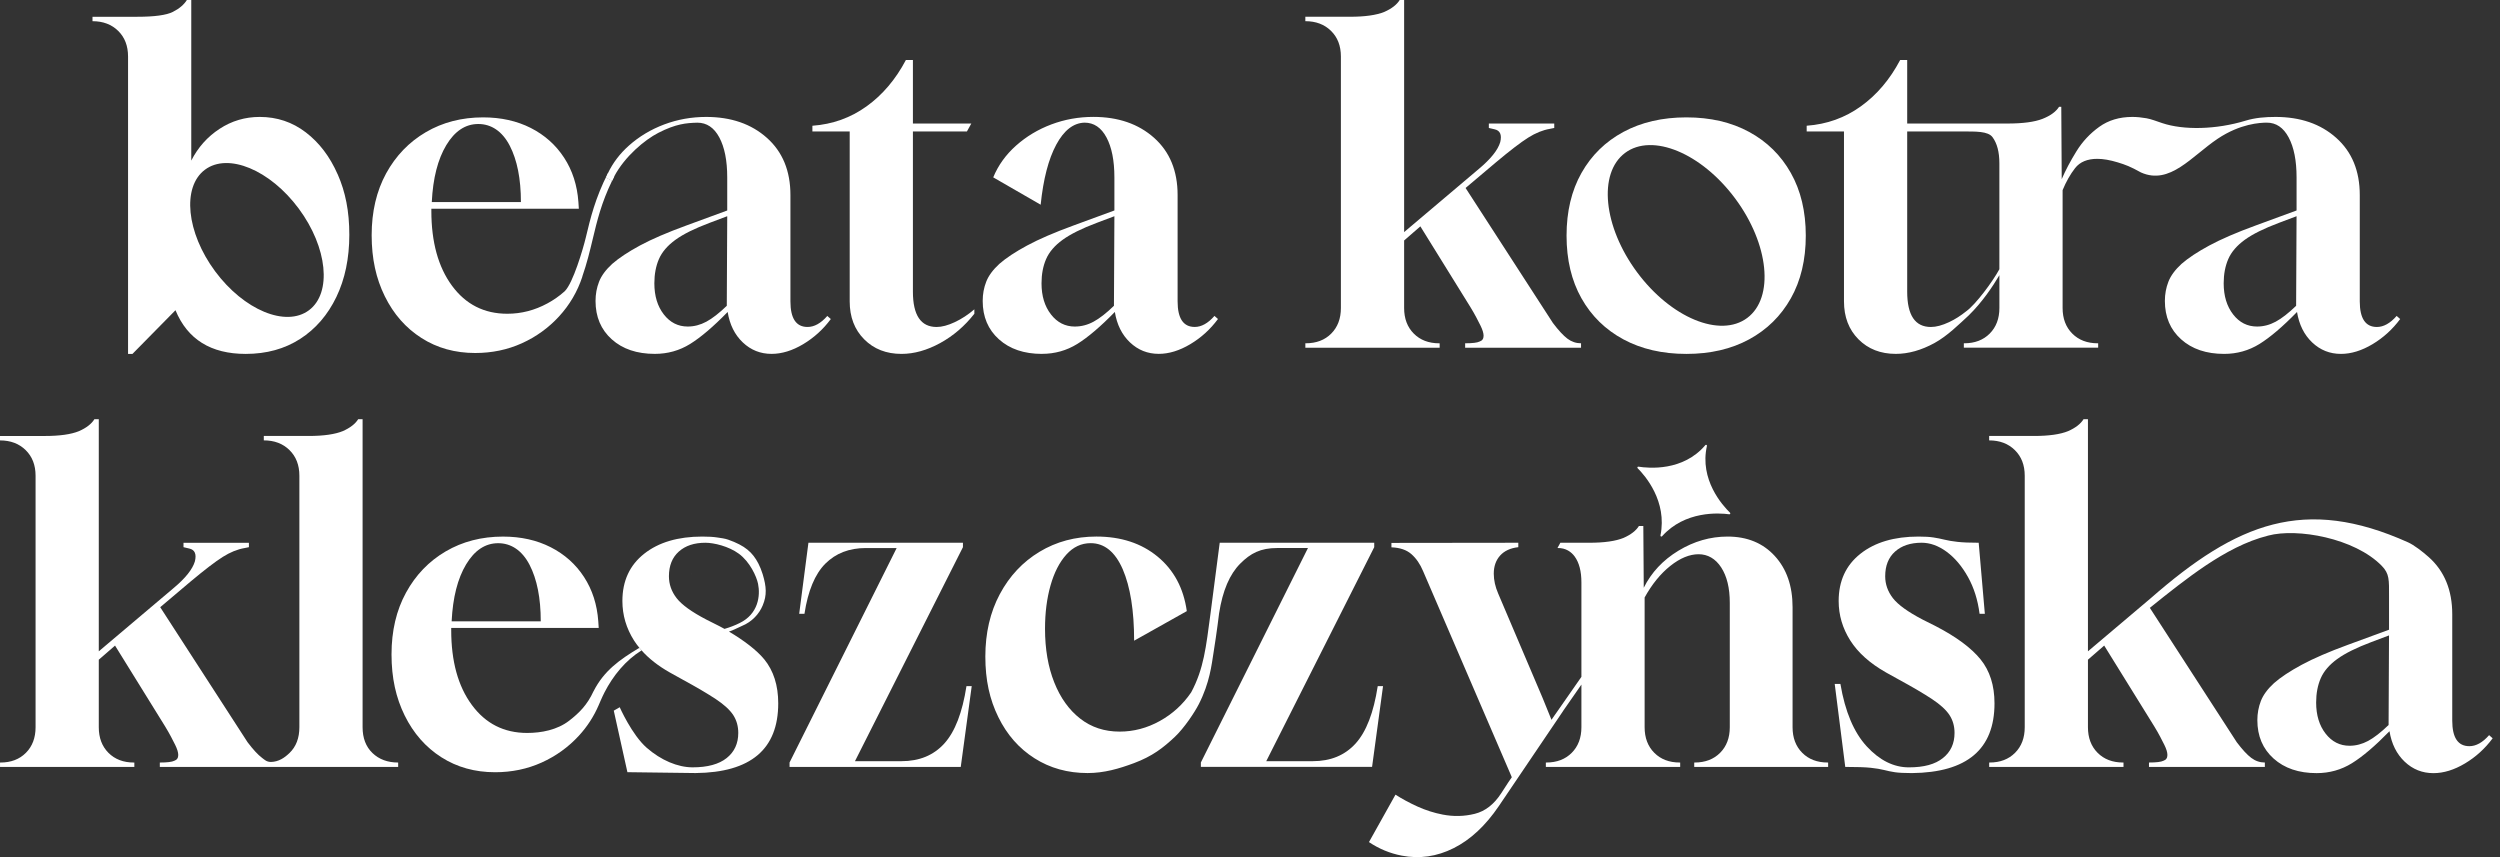
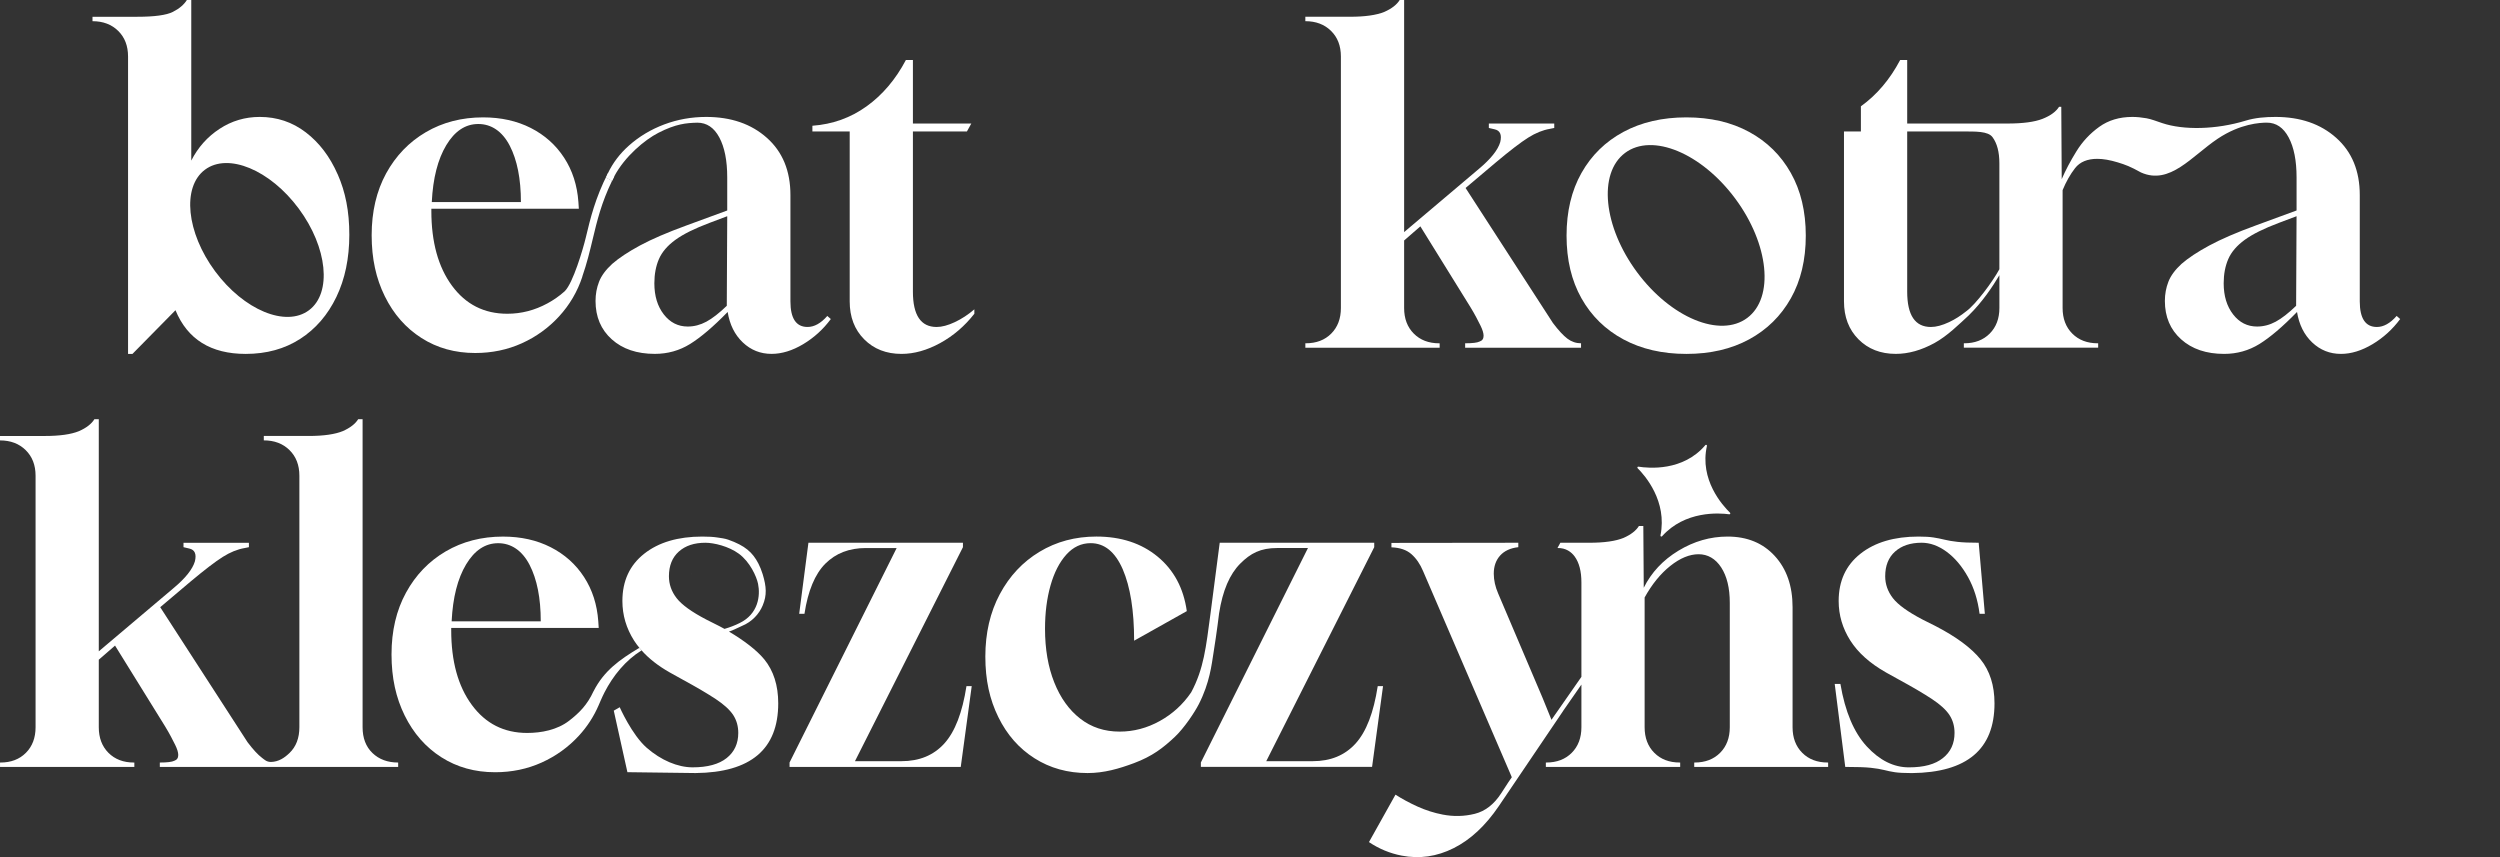
<svg xmlns="http://www.w3.org/2000/svg" width="140" height="48" viewBox="0 0 140 48" fill="none">
  <rect x="0" y="0" width="140" height="48" fill="#333333" stroke="none" />
  <path d="M46.329 17.693C45.969 18.105 45.6 18.31 45.222 18.31C44.584 18.31 44.264 17.833 44.264 16.877V10.922C44.264 9.572 43.826 8.504 42.949 7.722C42.072 6.939 40.937 6.548 39.544 6.548C38.725 6.548 37.943 6.688 37.197 6.968C36.451 7.249 35.791 7.644 35.218 8.154C34.713 8.604 34.321 9.118 34.046 9.696C34.044 9.698 34.043 9.702 34.042 9.704C34.006 9.78 33.971 9.856 33.94 9.933L34.275 10.127C34.312 10.043 34.353 9.959 34.397 9.877C34.991 8.756 36.108 7.829 36.866 7.44C37.854 6.934 38.43 6.886 39.053 6.87C39.577 6.87 39.987 7.146 40.282 7.697C40.577 8.249 40.725 8.994 40.725 9.933V11.787L38.438 12.627C37.356 13.022 36.487 13.397 35.832 13.751C35.177 14.106 34.66 14.448 34.284 14.777C33.923 15.107 33.677 15.441 33.547 15.778C33.415 16.115 33.35 16.474 33.35 16.853C33.35 17.742 33.653 18.459 34.26 19.003C34.865 19.547 35.669 19.817 36.669 19.817C37.389 19.817 38.048 19.633 38.647 19.262C39.245 18.891 39.946 18.294 40.749 17.471C40.863 18.179 41.146 18.748 41.597 19.176C42.048 19.604 42.584 19.817 43.207 19.817C43.781 19.817 44.371 19.636 44.977 19.275C45.583 18.912 46.1 18.443 46.526 17.866L46.329 17.693ZM40.7 17.125C40.273 17.537 39.892 17.833 39.557 18.014C39.221 18.195 38.872 18.286 38.512 18.286C37.971 18.286 37.524 18.059 37.172 17.606C36.82 17.153 36.644 16.573 36.644 15.864C36.644 15.354 36.73 14.9 36.901 14.505C37.074 14.11 37.381 13.751 37.824 13.43C38.266 13.109 38.905 12.792 39.741 12.479L40.725 12.108L40.7 17.125Z" fill="white" />
  <path d="M50.484 19.818C49.632 19.818 48.935 19.546 48.395 19.002C47.853 18.458 47.583 17.75 47.583 16.877V7.363H45.494V7.042C46.625 6.96 47.636 6.597 48.53 5.954C49.423 5.312 50.156 4.447 50.73 3.36H51.123V6.919H54.393L54.147 7.363H51.123V16.334C51.123 17.652 51.566 18.311 52.451 18.311C52.745 18.311 53.086 18.22 53.471 18.039C53.855 17.858 54.22 17.619 54.564 17.322V17.57C54.023 18.261 53.384 18.809 52.647 19.213C51.91 19.616 51.188 19.818 50.484 19.818Z" fill="white" />
-   <path d="M58.35 19.818C57.35 19.818 56.547 19.546 55.941 19.002C55.334 18.458 55.031 17.742 55.031 16.852C55.031 16.473 55.096 16.114 55.228 15.777C55.359 15.44 55.605 15.106 55.965 14.776C56.342 14.446 56.859 14.105 57.514 13.751C58.169 13.397 59.038 13.021 60.119 12.626L62.406 11.786V9.933C62.406 8.994 62.258 8.248 61.963 7.696C61.669 7.145 61.259 6.868 60.734 6.868C60.112 6.885 59.583 7.297 59.149 8.103C58.715 8.911 58.424 10.031 58.277 11.464L55.621 9.932C55.9 9.256 56.326 8.664 56.9 8.153C57.473 7.643 58.132 7.247 58.879 6.966C59.624 6.686 60.406 6.546 61.226 6.546C62.618 6.546 63.754 6.938 64.631 7.72C65.508 8.503 65.946 9.569 65.946 10.92V16.876C65.946 17.831 66.266 18.309 66.904 18.309C67.281 18.309 67.65 18.103 68.01 17.691L68.207 17.864C67.781 18.441 67.265 18.91 66.659 19.272C66.052 19.635 65.462 19.816 64.889 19.816C64.266 19.816 63.73 19.602 63.279 19.174C62.828 18.746 62.545 18.177 62.431 17.469C61.628 18.293 60.926 18.89 60.329 19.26C59.73 19.631 59.071 19.816 58.35 19.816V19.818ZM60.194 18.286C60.555 18.286 60.903 18.196 61.239 18.014C61.574 17.833 61.956 17.537 62.381 17.125L62.406 12.108L61.422 12.479C60.587 12.792 59.947 13.11 59.505 13.431C59.062 13.752 58.755 14.111 58.583 14.506C58.411 14.901 58.325 15.354 58.325 15.865C58.325 16.573 58.501 17.154 58.854 17.607C59.206 18.061 59.653 18.287 60.193 18.287L60.194 18.286Z" fill="white" />
  <path d="M73.1 19.472V19.224H73.124C73.714 19.224 74.189 19.043 74.549 18.681C74.91 18.318 75.09 17.841 75.09 17.247V3.163C75.09 2.569 74.906 2.092 74.537 1.729C74.168 1.367 73.689 1.186 73.099 1.186V0.938H75.606C76.442 0.938 77.081 0.847 77.524 0.666C77.934 0.485 78.22 0.263 78.384 -0.001H78.631V12.997L82.809 9.464C83.481 8.904 83.883 8.401 84.014 7.957C84.112 7.544 84.006 7.306 83.694 7.24L83.375 7.166V6.918H87.038V7.166L86.792 7.216C86.399 7.282 85.993 7.446 85.575 7.71C85.158 7.973 84.555 8.435 83.769 9.094L82.072 10.527L86.964 18.088C87.275 18.5 87.546 18.792 87.775 18.965C88.005 19.138 88.259 19.224 88.538 19.224V19.472H82.048V19.224C82.458 19.224 82.728 19.192 82.859 19.125C83.007 19.076 83.081 18.969 83.081 18.804C83.081 18.656 83.023 18.467 82.909 18.236C82.843 18.104 82.765 17.951 82.675 17.779C82.585 17.606 82.474 17.412 82.343 17.198L79.54 12.676L78.631 13.467V17.248C78.631 17.841 78.811 18.319 79.172 18.681C79.532 19.044 80.007 19.225 80.597 19.225H80.621V19.473H73.1V19.472Z" fill="white" />
  <path d="M18.908 9.761C18.474 8.772 17.88 7.99 17.126 7.413C16.372 6.836 15.512 6.548 14.545 6.548C13.725 6.548 12.976 6.77 12.296 7.215C11.616 7.66 11.087 8.253 10.711 8.994V0H10.465C10.301 0.263 10.038 0.486 9.678 0.667C9.318 0.848 8.654 0.939 7.687 0.939H5.18V1.187C5.77 1.187 6.249 1.368 6.618 1.73C6.987 2.093 7.171 2.57 7.171 3.164V19.819H7.418L9.827 17.372C10.499 19.003 11.809 19.819 13.76 19.819C14.924 19.819 15.94 19.538 16.809 18.979C17.677 18.419 18.353 17.636 18.837 16.631C19.32 15.626 19.562 14.464 19.562 13.147C19.562 11.829 19.345 10.749 18.911 9.762L18.908 9.761ZM17.304 17.372C16.01 18.341 13.657 17.365 12.047 15.193C10.438 13.02 10.182 10.473 11.476 9.505C12.769 8.536 15.123 9.512 16.732 11.685C18.341 13.857 18.598 16.404 17.304 17.372Z" fill="white" />
  <path d="M100.288 9.687C99.731 8.698 98.953 7.932 97.952 7.388C96.952 6.845 95.781 6.573 94.437 6.573C93.093 6.573 91.918 6.845 90.909 7.388C89.902 7.932 89.119 8.698 88.562 9.687C88.005 10.675 87.727 11.845 87.727 13.196C87.727 14.547 88.005 15.717 88.562 16.705C89.119 17.694 89.902 18.46 90.909 19.004C91.917 19.547 93.093 19.819 94.437 19.819C95.781 19.819 96.952 19.547 97.952 19.004C98.952 18.46 99.731 17.694 100.288 16.705C100.845 15.717 101.124 14.547 101.124 13.196C101.124 11.845 100.845 10.675 100.288 9.687ZM97.847 17.803C96.328 18.94 93.565 17.794 91.674 15.243C89.784 12.692 89.484 9.701 91.003 8.564C92.522 7.427 95.285 8.573 97.176 11.124C99.066 13.675 99.367 16.666 97.847 17.803Z" fill="white" />
  <path d="M34.274 10.127L33.94 9.933C33.971 9.856 34.006 9.78 34.041 9.704C33.331 11.099 33.063 12.221 32.804 13.305C32.649 13.955 32.088 15.846 31.635 16.297C31.632 16.301 31.63 16.303 31.627 16.306C31.613 16.319 31.599 16.332 31.586 16.342C31.308 16.589 30.998 16.805 30.658 16.989C29.945 17.376 29.195 17.57 28.409 17.57C27.114 17.57 26.081 17.047 25.311 16C24.541 14.954 24.156 13.558 24.156 11.812V11.688H32.415L32.391 11.317C32.325 10.378 32.059 9.551 31.592 8.834C31.125 8.118 30.502 7.561 29.724 7.166C28.945 6.771 28.056 6.573 27.056 6.573C25.86 6.573 24.791 6.849 23.848 7.401C22.906 7.953 22.165 8.723 21.623 9.711C21.084 10.7 20.813 11.853 20.813 13.171C20.813 14.489 21.058 15.597 21.55 16.593C22.042 17.591 22.725 18.368 23.603 18.929C24.479 19.489 25.483 19.768 26.614 19.768C27.548 19.768 28.417 19.587 29.22 19.225C30.022 18.863 30.719 18.36 31.309 17.717C31.899 17.075 32.334 16.334 32.612 15.494L32.607 15.492C32.87 14.738 33.032 14.058 33.19 13.398C33.439 12.354 33.676 11.366 34.274 10.127ZM24.992 8.129C25.467 7.339 26.064 6.944 26.786 6.944C27.507 6.944 28.125 7.347 28.544 8.155C28.962 8.962 29.171 10.017 29.171 11.317H24.18C24.245 9.983 24.516 8.921 24.992 8.129Z" fill="white" />
  <path d="M34.399 9.878C34.356 9.962 34.315 10.045 34.275 10.127L33.94 9.934C33.972 9.856 34.006 9.78 34.042 9.704C34.044 9.702 34.044 9.699 34.046 9.696L34.397 9.877H34.399V9.878Z" fill="white" />
-   <path d="M134.211 17.693C133.851 18.105 133.482 18.311 133.105 18.311C132.466 18.311 132.147 17.833 132.147 16.877V10.922C132.147 9.571 131.708 8.504 130.831 7.722C129.955 6.939 128.82 6.548 127.426 6.548C126.85 6.548 126.288 6.594 125.755 6.757C124.091 7.264 122.278 7.294 121.084 6.894C120.763 6.787 120.477 6.672 120.199 6.622C119.92 6.573 119.658 6.548 119.413 6.548C118.691 6.548 118.073 6.733 117.557 7.104C117.04 7.475 116.614 7.931 116.279 8.475C115.943 9.019 115.669 9.537 115.456 10.032L115.432 5.979H115.309C115.129 6.259 114.817 6.485 114.375 6.658C113.932 6.831 113.276 6.918 112.408 6.918H106.803V3.359H106.41C105.836 4.446 105.103 5.312 104.21 5.953C103.317 6.596 102.305 6.959 101.174 7.041V7.362H103.263V16.876C103.263 17.749 103.534 18.457 104.075 19.001C104.616 19.545 105.312 19.817 106.164 19.817C106.869 19.817 107.59 19.614 108.327 19.212C109.064 18.808 109.715 18.151 110.247 17.664C111.018 16.908 111.585 16.052 111.966 15.411V17.247C111.966 17.84 111.785 18.317 111.425 18.68C111.064 19.042 110.589 19.224 109.999 19.224H109.975V19.471H117.497V19.224H117.473C116.882 19.224 116.407 19.042 116.047 18.68C115.686 18.317 115.506 17.84 115.506 17.247V10.648C115.703 10.171 115.937 9.759 116.206 9.413C116.477 9.068 116.891 8.895 117.448 8.895C117.775 8.895 118.156 8.96 118.59 9.092C119.024 9.224 119.303 9.328 119.893 9.657C121.512 10.383 122.733 8.745 124.188 7.771C125.463 6.917 126.575 6.871 126.936 6.868C127.461 6.865 127.87 7.144 128.165 7.696C128.46 8.249 128.608 8.994 128.608 9.933V11.786L126.321 12.626C125.239 13.021 124.371 13.397 123.716 13.751C123.06 14.106 122.544 14.447 122.167 14.776C121.807 15.106 121.561 15.439 121.43 15.777C121.299 16.115 121.233 16.474 121.233 16.852C121.233 17.742 121.536 18.458 122.143 19.002C122.749 19.546 123.552 19.818 124.552 19.818C125.274 19.818 125.933 19.632 126.532 19.262C127.129 18.891 127.83 18.295 128.633 17.471C128.748 18.179 129.031 18.748 129.482 19.176C129.932 19.604 130.469 19.818 131.092 19.818C131.665 19.818 132.255 19.636 132.862 19.274C133.468 18.911 133.983 18.442 134.41 17.866L134.214 17.693H134.211ZM111.965 15.077C111.584 15.781 110.641 17.049 110.109 17.431C109.804 17.676 109.486 17.881 109.15 18.039C108.764 18.22 108.425 18.311 108.13 18.311C107.245 18.311 106.803 17.652 106.803 16.334V7.363H109.826C110.645 7.363 111.33 7.339 111.584 7.685C111.838 8.03 111.965 8.516 111.965 9.142V15.076V15.077ZM128.583 17.125C128.156 17.537 127.775 17.833 127.44 18.014C127.103 18.196 126.755 18.286 126.395 18.286C125.854 18.286 125.407 18.061 125.055 17.607C124.703 17.153 124.526 16.573 124.526 15.864C124.526 15.354 124.612 14.901 124.784 14.505C124.956 14.11 125.264 13.752 125.706 13.43C126.148 13.109 126.788 12.792 127.623 12.479L128.607 12.108L128.583 17.124V17.125Z" fill="white" />
+   <path d="M134.211 17.693C133.851 18.105 133.482 18.311 133.105 18.311C132.466 18.311 132.147 17.833 132.147 16.877V10.922C132.147 9.571 131.708 8.504 130.831 7.722C129.955 6.939 128.82 6.548 127.426 6.548C126.85 6.548 126.288 6.594 125.755 6.757C124.091 7.264 122.278 7.294 121.084 6.894C120.763 6.787 120.477 6.672 120.199 6.622C119.92 6.573 119.658 6.548 119.413 6.548C118.691 6.548 118.073 6.733 117.557 7.104C117.04 7.475 116.614 7.931 116.279 8.475C115.943 9.019 115.669 9.537 115.456 10.032L115.432 5.979H115.309C115.129 6.259 114.817 6.485 114.375 6.658C113.932 6.831 113.276 6.918 112.408 6.918H106.803V3.359H106.41C105.836 4.446 105.103 5.312 104.21 5.953V7.362H103.263V16.876C103.263 17.749 103.534 18.457 104.075 19.001C104.616 19.545 105.312 19.817 106.164 19.817C106.869 19.817 107.59 19.614 108.327 19.212C109.064 18.808 109.715 18.151 110.247 17.664C111.018 16.908 111.585 16.052 111.966 15.411V17.247C111.966 17.84 111.785 18.317 111.425 18.68C111.064 19.042 110.589 19.224 109.999 19.224H109.975V19.471H117.497V19.224H117.473C116.882 19.224 116.407 19.042 116.047 18.68C115.686 18.317 115.506 17.84 115.506 17.247V10.648C115.703 10.171 115.937 9.759 116.206 9.413C116.477 9.068 116.891 8.895 117.448 8.895C117.775 8.895 118.156 8.96 118.59 9.092C119.024 9.224 119.303 9.328 119.893 9.657C121.512 10.383 122.733 8.745 124.188 7.771C125.463 6.917 126.575 6.871 126.936 6.868C127.461 6.865 127.87 7.144 128.165 7.696C128.46 8.249 128.608 8.994 128.608 9.933V11.786L126.321 12.626C125.239 13.021 124.371 13.397 123.716 13.751C123.06 14.106 122.544 14.447 122.167 14.776C121.807 15.106 121.561 15.439 121.43 15.777C121.299 16.115 121.233 16.474 121.233 16.852C121.233 17.742 121.536 18.458 122.143 19.002C122.749 19.546 123.552 19.818 124.552 19.818C125.274 19.818 125.933 19.632 126.532 19.262C127.129 18.891 127.83 18.295 128.633 17.471C128.748 18.179 129.031 18.748 129.482 19.176C129.932 19.604 130.469 19.818 131.092 19.818C131.665 19.818 132.255 19.636 132.862 19.274C133.468 18.911 133.983 18.442 134.41 17.866L134.214 17.693H134.211ZM111.965 15.077C111.584 15.781 110.641 17.049 110.109 17.431C109.804 17.676 109.486 17.881 109.15 18.039C108.764 18.22 108.425 18.311 108.13 18.311C107.245 18.311 106.803 17.652 106.803 16.334V7.363H109.826C110.645 7.363 111.33 7.339 111.584 7.685C111.838 8.03 111.965 8.516 111.965 9.142V15.076V15.077ZM128.583 17.125C128.156 17.537 127.775 17.833 127.44 18.014C127.103 18.196 126.755 18.286 126.395 18.286C125.854 18.286 125.407 18.061 125.055 17.607C124.703 17.153 124.526 16.573 124.526 15.864C124.526 15.354 124.612 14.901 124.784 14.505C124.956 14.11 125.264 13.752 125.706 13.43C126.148 13.109 126.788 12.792 127.623 12.479L128.607 12.108L128.583 17.124V17.125Z" fill="white" />
  <path d="M20.858 42.169C20.489 41.815 20.305 41.333 20.305 40.723V23.475H20.059C19.895 23.738 19.608 23.96 19.198 24.142C18.756 24.323 18.116 24.414 17.28 24.414H14.773V24.661C15.363 24.661 15.842 24.842 16.211 25.205C16.58 25.567 16.765 26.045 16.765 26.638V40.723C16.765 41.333 16.58 41.815 16.211 42.169C15.93 42.439 15.606 42.659 15.174 42.67C14.93 42.666 14.83 42.558 14.675 42.441C14.446 42.269 14.175 41.976 13.864 41.565L8.972 34.003L10.668 32.57C11.456 31.911 12.057 31.45 12.476 31.186C12.894 30.923 13.3 30.758 13.693 30.692L13.939 30.642V30.395H10.276V30.642L10.596 30.717C10.907 30.783 11.014 31.022 10.915 31.434C10.784 31.878 10.383 32.381 9.711 32.941L5.532 36.474V23.476H5.287C5.122 23.74 4.836 23.962 4.426 24.143C3.983 24.325 3.344 24.415 2.508 24.415H0V24.663C0.59 24.663 1.069 24.844 1.438 25.207C1.807 25.569 1.992 26.047 1.992 26.64V40.725C1.992 41.318 1.811 41.795 1.451 42.158C1.09 42.52 0.615 42.702 0.025 42.702H0.001V42.949H7.523V42.702H7.499C6.909 42.702 6.434 42.52 6.073 42.158C5.712 41.795 5.532 41.318 5.532 40.725V36.944L6.442 36.153L9.244 40.675C9.375 40.89 9.485 41.083 9.576 41.256C9.667 41.429 9.744 41.581 9.81 41.713C9.925 41.944 9.982 42.133 9.982 42.281C9.982 42.447 9.909 42.553 9.761 42.603C9.63 42.669 9.359 42.702 8.95 42.702V42.949H22.297V42.702C21.707 42.702 21.228 42.525 20.859 42.17L20.858 42.169Z" fill="white" />
  <path d="M44.215 42.948V42.7L50.213 30.69H48.491C47.557 30.69 46.799 30.983 46.217 31.567C45.636 32.152 45.247 33.087 45.05 34.372H44.755L45.272 30.393H53.925V30.641L47.878 42.626H50.484C51.483 42.626 52.282 42.297 52.88 41.638C53.478 40.979 53.892 39.907 54.122 38.425H54.416L53.802 42.948H44.215Z" fill="white" />
  <path d="M107.07 43.293C106.644 43.293 106.324 43.276 106.112 43.244C105.899 43.211 105.698 43.17 105.509 43.12C105.321 43.071 105.07 43.03 104.76 42.996C104.448 42.963 103.973 42.947 103.334 42.947L102.744 38.301H103.063C103.325 39.85 103.817 41.016 104.538 41.798C105.26 42.581 106.046 42.972 106.898 42.972C107.751 42.972 108.369 42.799 108.803 42.452C109.237 42.107 109.454 41.637 109.454 41.044C109.454 40.665 109.36 40.332 109.171 40.043C108.983 39.755 108.659 39.458 108.201 39.154C107.741 38.849 107.119 38.483 106.332 38.054L105.619 37.659C104.718 37.149 104.05 36.552 103.616 35.868C103.182 35.184 102.965 34.447 102.965 33.656C102.965 32.535 103.371 31.654 104.182 31.012C104.993 30.369 106.079 30.048 107.439 30.048C107.783 30.048 108.062 30.065 108.275 30.098C108.488 30.131 108.693 30.172 108.889 30.221C109.086 30.271 109.332 30.312 109.627 30.345C109.922 30.378 110.315 30.394 110.807 30.394L111.151 34.372H110.856C110.757 33.598 110.54 32.911 110.205 32.309C109.868 31.707 109.471 31.238 109.013 30.9C108.554 30.563 108.087 30.393 107.612 30.393C106.989 30.393 106.493 30.558 106.124 30.887C105.755 31.217 105.571 31.679 105.571 32.271C105.571 32.716 105.715 33.124 106.001 33.495C106.287 33.865 106.841 34.265 107.66 34.693L108.398 35.064C109.544 35.657 110.38 36.275 110.905 36.917C111.429 37.56 111.692 38.384 111.692 39.389C111.692 41.959 110.151 43.26 107.071 43.293H107.07Z" fill="white" />
  <path d="M33.238 38.708C32.882 39.487 32.421 39.935 31.872 40.36C31.2 40.88 30.306 41.045 29.52 41.045C28.225 41.045 27.193 40.523 26.423 39.476C25.652 38.431 25.268 37.034 25.268 35.288V35.165H33.528L33.504 34.794C33.438 33.855 33.171 33.027 32.705 32.311C32.238 31.594 31.614 31.038 30.836 30.643C30.058 30.247 29.169 30.049 28.169 30.049C26.973 30.049 25.904 30.325 24.961 30.877C24.019 31.429 23.278 32.199 22.737 33.188C22.196 34.176 21.925 35.329 21.925 36.647C21.925 37.966 22.172 39.073 22.663 40.07C23.155 41.067 23.839 41.846 24.716 42.406C25.592 42.965 26.597 43.245 27.728 43.245C28.662 43.245 29.53 43.064 30.333 42.702C31.136 42.34 31.832 41.837 32.422 41.195C32.886 40.69 33.251 40.124 33.523 39.497C33.523 39.497 33.73 39.005 33.855 38.768C34.334 37.836 35.035 36.974 35.928 36.422C35.886 36.375 35.845 36.326 35.805 36.277C34.696 36.944 33.827 37.556 33.239 38.709L33.238 38.708ZM26.103 31.605C26.578 30.815 27.177 30.419 27.898 30.419C28.619 30.419 29.238 30.823 29.655 31.63C30.073 32.438 30.282 33.492 30.282 34.793H25.292C25.357 33.459 25.628 32.396 26.103 31.605Z" fill="white" />
  <path d="M38.739 32.133C38.739 32.133 38.738 32.133 38.737 32.133C38.741 32.143 38.744 32.153 38.747 32.163C38.744 32.153 38.742 32.143 38.739 32.132V32.133Z" fill="white" />
  <path d="M42.794 36.918C42.376 36.406 41.635 35.849 40.822 35.369C41.032 35.309 41.34 35.14 41.545 35.054C42.121 34.821 42.519 34.368 42.712 33.903C42.953 33.327 42.921 32.856 42.712 32.163C42.709 32.153 42.706 32.143 42.702 32.133C42.638 31.931 42.562 31.736 42.47 31.559C42.144 30.929 41.724 30.555 40.778 30.221C40.587 30.154 40.377 30.131 40.164 30.098C39.951 30.065 39.672 30.048 39.328 30.048C37.968 30.048 36.882 30.37 36.071 31.012C35.26 31.654 34.854 32.535 34.854 33.656C34.854 34.446 35.071 35.184 35.505 35.868C35.593 36.008 35.695 36.143 35.803 36.276C35.843 36.324 35.884 36.373 35.927 36.421C36.333 36.878 36.859 37.291 37.508 37.658L38.221 38.054C39.008 38.483 39.63 38.848 40.09 39.153C40.548 39.458 40.872 39.755 41.06 40.042C41.248 40.331 41.343 40.664 41.343 41.044C41.343 41.637 41.126 42.106 40.692 42.452C40.258 42.797 39.623 42.971 38.787 42.971C37.952 42.971 37.014 42.574 36.213 41.873C35.387 41.151 34.704 39.605 34.704 39.605L34.371 39.797L35.135 43.242C35.135 43.242 38.719 43.291 38.959 43.291C42.04 43.259 43.581 41.957 43.581 39.387C43.581 38.383 43.319 37.559 42.794 36.916V36.918ZM40.287 35.065L39.55 34.694C38.73 34.266 38.176 33.866 37.89 33.495C37.603 33.125 37.46 32.717 37.46 32.272C37.46 31.679 37.645 31.218 38.014 30.888C38.383 30.559 38.877 30.394 39.501 30.394C39.976 30.394 40.803 30.588 41.375 31.008C41.995 31.463 42.367 32.281 42.451 32.695C42.587 33.359 42.467 34.383 41.417 34.892C41.147 35.028 40.863 35.133 40.572 35.218C40.479 35.167 40.385 35.116 40.287 35.065H40.287Z" fill="white" />
  <path d="M77.153 38.425C76.924 39.908 76.51 40.979 75.912 41.638C75.313 42.297 74.514 42.626 73.515 42.626H70.91L76.957 30.641V30.393H68.304L67.787 34.371C67.535 36.256 67.414 37.448 66.707 38.77C66.248 39.446 65.662 39.981 64.949 40.376C64.236 40.772 63.486 40.97 62.7 40.97C61.848 40.97 61.11 40.727 60.488 40.24C59.865 39.755 59.382 39.079 59.038 38.214C58.694 37.349 58.521 36.349 58.521 35.212C58.521 34.322 58.623 33.515 58.828 32.79C59.033 32.065 59.328 31.488 59.713 31.059C60.098 30.631 60.553 30.417 61.077 30.417C61.848 30.417 62.445 30.902 62.872 31.875C63.298 32.864 63.511 34.198 63.511 35.879L66.461 34.223C66.281 32.938 65.736 31.921 64.827 31.171C63.917 30.422 62.774 30.047 61.398 30.047C60.218 30.047 59.156 30.331 58.215 30.899C57.272 31.467 56.531 32.259 55.99 33.271C55.449 34.284 55.179 35.45 55.179 36.768C55.179 38.086 55.42 39.166 55.904 40.153C56.388 41.142 57.064 41.912 57.933 42.463C58.801 43.015 59.792 43.291 60.907 43.291C61.824 43.291 62.665 43.048 63.501 42.736C64.53 42.351 65.134 41.883 65.79 41.266C66.314 40.772 66.901 39.891 67.138 39.425C67.746 38.229 67.851 37.218 67.954 36.576C68.153 35.336 68.268 34.355 68.268 34.355C68.465 33.07 68.868 32.15 69.45 31.566C70.032 30.981 70.591 30.689 71.525 30.689H73.246L67.249 42.698V42.946H76.836L77.45 38.424H77.156L77.153 38.425Z" fill="white" />
-   <path d="M139.39 41.168C139.03 41.58 138.661 41.786 138.284 41.786C137.645 41.786 137.326 41.309 137.326 40.353V34.398C137.326 33.047 136.887 31.98 136.01 31.198C135.656 30.882 135.178 30.518 134.854 30.372C129.058 27.767 125.277 29.271 120.446 33.496L116.925 36.474V23.475H116.679C116.515 23.739 116.228 23.961 115.818 24.142C115.376 24.324 114.736 24.414 113.901 24.414H111.393V24.662C111.983 24.662 112.462 24.843 112.831 25.206C113.2 25.568 113.385 26.046 113.385 26.639V40.724C113.385 41.317 113.205 41.794 112.844 42.157C112.483 42.519 112.008 42.701 111.418 42.701H111.394V42.948H118.916V42.701H118.892C118.302 42.701 117.827 42.519 117.466 42.157C117.105 41.794 116.925 41.317 116.925 40.724V36.943L117.835 36.152L120.637 40.674C120.768 40.889 120.879 41.082 120.969 41.255C121.06 41.428 121.137 41.58 121.203 41.712C121.318 41.943 121.375 42.132 121.375 42.28C121.375 42.446 121.302 42.552 121.154 42.602C121.023 42.668 120.752 42.701 120.343 42.701V42.948H126.832V42.701C126.553 42.701 126.299 42.614 126.07 42.441C125.84 42.269 125.57 41.976 125.259 41.565L120.391 34.04C121.419 33.212 122.45 32.387 123.535 31.659C124.611 30.945 125.77 30.306 127.028 29.991C128.631 29.564 131.852 30.125 133.377 31.685C133.815 32.133 133.786 32.471 133.786 33.41V35.264L131.5 36.103C130.418 36.499 129.55 36.874 128.895 37.228C128.239 37.582 127.723 37.923 127.346 38.253C126.986 38.583 126.74 38.917 126.609 39.254C126.478 39.593 126.412 39.95 126.412 40.329C126.412 41.219 126.715 41.935 127.322 42.479C127.928 43.023 128.731 43.295 129.731 43.295C130.452 43.295 131.112 43.109 131.71 42.739C132.308 42.368 133.008 41.772 133.812 40.948C133.927 41.656 134.21 42.224 134.66 42.653C135.111 43.082 135.648 43.296 136.271 43.296C136.844 43.296 137.434 43.114 138.04 42.752C138.646 42.39 139.162 41.92 139.589 41.344L139.393 41.171L139.39 41.168ZM133.761 40.6C133.334 41.012 132.953 41.309 132.618 41.49C132.281 41.671 131.933 41.762 131.573 41.762C131.032 41.762 130.585 41.535 130.233 41.082C129.881 40.629 129.704 40.048 129.704 39.34C129.704 38.83 129.79 38.377 129.962 37.981C130.134 37.585 130.442 37.227 130.884 36.906C131.326 36.584 131.966 36.268 132.801 35.954L133.785 35.583L133.761 40.599V40.6Z" fill="white" />
  <path d="M96.839 28.8C96.267 28.723 94.361 28.593 93.075 30.031C93.04 30.07 92.975 30.038 92.986 29.985C93.375 28.067 92.121 26.633 91.708 26.221C91.672 26.186 91.702 26.125 91.752 26.133C92.332 26.225 94.253 26.4 95.5 24.927C95.535 24.886 95.601 24.919 95.588 24.971C95.161 26.861 96.462 28.305 96.882 28.712C96.918 28.746 96.889 28.806 96.839 28.8V28.8Z" fill="white" />
  <path d="M102.351 42.701C101.761 42.701 101.286 42.52 100.925 42.157C100.564 41.794 100.384 41.317 100.384 40.724V34.002C100.384 32.816 100.052 31.861 99.388 31.136C98.725 30.411 97.843 30.048 96.745 30.048C95.778 30.048 94.86 30.312 93.992 30.839C93.123 31.367 92.476 32.058 92.05 32.915L92.026 29.455H91.78C91.617 29.719 91.329 29.941 90.919 30.122C90.477 30.303 89.838 30.394 89.002 30.394H87.38L87.219 30.689C87.696 30.678 87.999 30.917 88.179 31.16C88.433 31.506 88.559 31.992 88.559 32.618V37.904C88.071 38.604 87.581 39.304 87.094 40.006L87.09 40.009L86.876 40.319L86.882 40.308L86.388 39.091L83.898 33.238C83.734 32.859 83.652 32.489 83.651 32.126C83.651 31.714 83.769 31.377 84.006 31.112C84.243 30.849 84.583 30.691 85.025 30.642V30.394L77.92 30.403V30.651C78.396 30.667 78.769 30.794 79.04 31.033C79.31 31.271 79.528 31.588 79.693 31.983L84.574 43.319L84.661 43.526L84.464 43.812L84.073 44.415C83.669 45.041 83.174 45.428 82.586 45.574C81.998 45.72 81.399 45.734 80.788 45.616C80.305 45.523 79.837 45.373 79.384 45.168C78.93 44.962 78.519 44.74 78.147 44.501L76.662 47.157C77.224 47.534 77.835 47.788 78.494 47.915C79.492 48.108 80.462 47.969 81.403 47.497C82.345 47.026 83.188 46.24 83.932 45.144L87.529 39.823L87.524 39.826C87.87 39.331 88.214 38.833 88.559 38.337V40.724C88.559 41.317 88.378 41.794 88.018 42.157C87.657 42.52 87.182 42.701 86.592 42.701H86.568V42.948H94.09V42.701H94.066C93.475 42.701 93.001 42.52 92.64 42.157C92.279 41.794 92.099 41.317 92.099 40.724V33.459C92.509 32.717 92.988 32.129 93.537 31.691C94.086 31.255 94.615 31.037 95.123 31.037C95.63 31.037 96.069 31.284 96.389 31.779C96.709 32.273 96.868 32.932 96.868 33.756V40.724C96.868 41.317 96.688 41.794 96.327 42.157C95.966 42.52 95.491 42.701 94.901 42.701H94.877V42.948H102.375V42.701H102.351Z" fill="white" />
</svg>